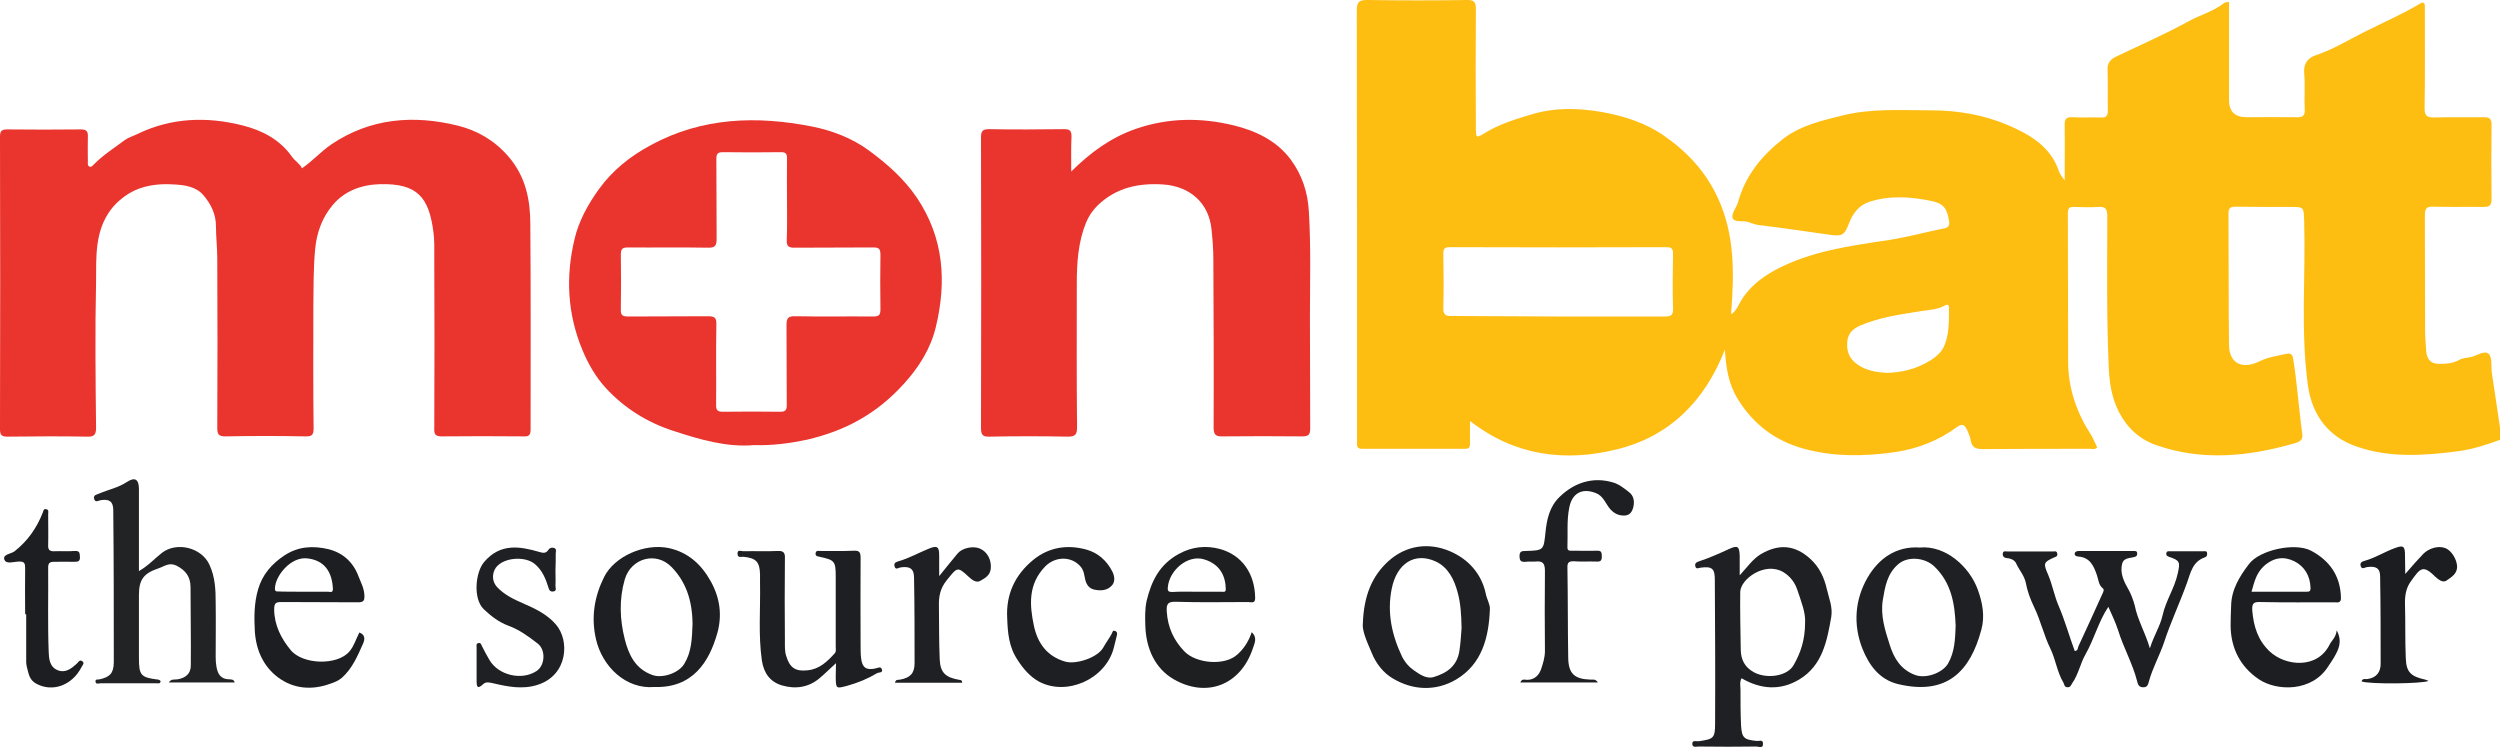
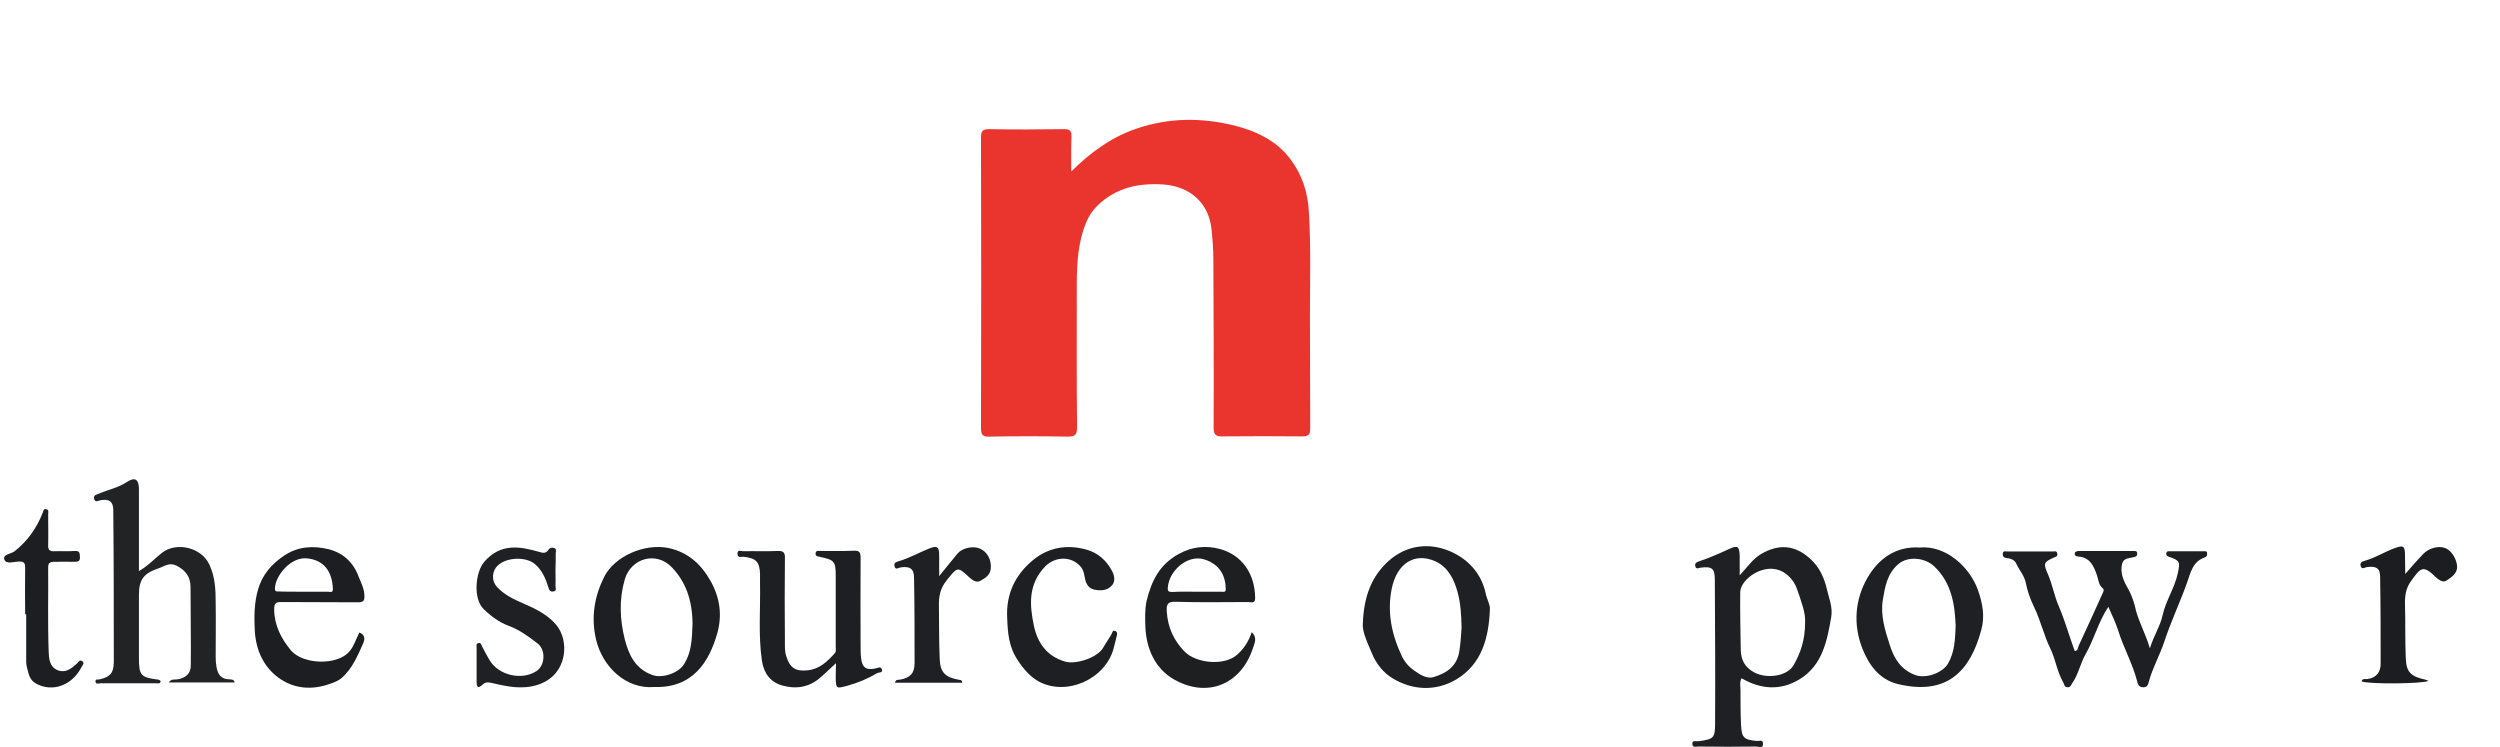
<svg xmlns="http://www.w3.org/2000/svg" version="1.1" id="Layer_2_00000053506367893006225920000013466567897871777198_" x="0px" y="0px" viewBox="0 0 944.7 282.4" style="enable-background:new 0 0 944.7 282.4;" xml:space="preserve">
  <style type="text/css"> .st0{fill:#FEBD11;} .st1{fill:#EA342E;} .st2{fill:#EA352F;} .st3{fill:#1F2023;} .st4{fill:#212325;} .st5{fill:#1D1F22;} .st6{fill:#1E2023;} .st7{fill:#1E1F22;} .st8{fill:#1D1F21;} .st9{fill:#1D1E21;} .st10{fill:#1C1D20;} .st11{fill:#1C1E21;} </style>
  <g id="Layer_2-2">
    <g id="Layer_1-2">
      <g>
-         <path class="st0" d="M944.7,166.2c-5.2,1.9-10.4,3.6-15.8,4.3c-12.9,1.7-26,2.6-38.5-1.8c-9.9-3.4-16.7-11.2-18.3-23.2 c-2.8-20.6-0.8-41.4-1.4-62c-0.2-5.3,0-5.3-5.2-5.3c-6.9,0-13.8,0-20.7-0.1c-2,0-2.7,0.5-2.7,2.6c0.1,16.6,0,33.1,0.2,49.7 c0.1,6.9,4.9,9.4,11.6,6.1c3.2-1.6,6.7-2,10.1-2.8c2.6-0.6,2.5,1.7,2.7,3.1c0.6,3.3,0.9,6.6,1.3,9.9c0.7,5.8,1.2,11.7,2,17.5 c0.3,2.6-1.9,3-3.2,3.4c-17.2,4.9-34.7,6.7-52,0.6c-6.1-2.1-10.9-6.3-14.1-12.5c-3-5.9-3.7-11.9-3.9-18.2 c-0.8-18.7-0.5-37.3-0.5-55.9c0-2.9-0.9-3.6-3.6-3.4c-3,0.2-6,0.1-9,0c-1.7-0.1-2.3,0.5-2.3,2.3c0.1,18.7,0,37.3,0.1,56 c0,10.2,3.2,19.4,8.7,27.9c0.9,1.5,1.5,3.1,2.3,4.7c-1,0.9-2,0.5-3,0.5c-13.4,0-26.9,0-40.3,0.1c-2.5,0-4-0.5-4.5-3.2 c-0.2-1.4-0.8-2.8-1.4-4.1c-0.8-1.6-1.7-2.6-3.7-1.1c-6.9,5.1-14.7,8.2-23.2,9.5c-11.7,1.7-23.5,1.9-35-1.3 c-10.4-2.9-18.7-9-24.6-18.5c-3.7-5.9-4.6-12.2-5-18.9c-7.5,19.3-20.8,32.8-40.8,37.7c-19.4,4.8-38.4,2.6-55.5-10.7 c0,3.4-0.1,5.9,0,8.4c0,1.6-0.5,2.2-2.1,2.1c-12.9,0-25.8,0-38.7,0c-1.5,0-2-0.6-1.9-2c0-0.7,0-1.3,0-2c0-53.8,0-107.5-0.1-161.3 c0-3.2,0.5-4.4,4.1-4.3c12.5,0.2,25.1,0.2,37.7,0c2.5,0,3.2,0.8,3.2,3.2c-0.1,15-0.1,30,0,45c0,4,0.1,4.1,3.5,2 c5.4-3.3,11.3-5.1,17.3-6.9c9.1-2.8,18.3-2.5,27.2-0.9c8.1,1.5,16.1,4,23.1,8.9c8.8,6.1,15.7,13.5,20.3,23.4 c6.5,14,6.2,28.5,5.1,43.2c0,0.2,0,0.4,0.1,0.9c1.3-1.1,2.1-2.3,2.8-3.7c3-5.9,8-9.9,13.6-13c13.4-7.2,28.3-9.2,43.1-11.4 c7-1.1,13.9-3,20.9-4.4c1.7-0.4,2.1-1.2,1.8-2.8c-0.7-4.7-2.1-6.7-6.9-7.6c-7.8-1.6-15.7-2.1-23.3,0.4c-3.7,1.2-6.2,4.3-7.6,8.1 c-1.7,4.5-2.6,5-7.4,4.3c-9-1.3-18-2.6-27-3.7c-1.3-0.2-2.5-0.7-3.7-1.1c-2-0.7-5.2,0.4-5.9-1.6c-0.5-1.6,1.5-3.9,2.1-6 c2.8-10.1,9.1-17.7,17.1-23.9c6.7-5.1,14.8-6.9,22.9-8.9c11-2.6,22-1.8,33-1.8c10,0,19.9,1.7,29,5.6c8.2,3.5,16.2,8.1,19.3,17.6 c0.3,1,1.1,1.8,2.1,3.3c0-7.4,0.1-14.1,0-20.7c-0.1-2.4,0.5-3.4,3.1-3.2c3.5,0.2,7.1,0,10.7,0.1c1.9,0.1,2.5-0.7,2.5-2.5 c-0.1-5.2,0.1-10.5-0.1-15.7c-0.1-2.5,1.2-3.8,3.2-4.8c9.2-4.4,18.6-8.5,27.5-13.4c4.4-2.4,9.4-3.7,13.4-6.9 c0.4-0.3,1-0.2,1.8-0.4v37.1c0,4.3,2.2,6.5,6.7,6.5c6.2,0,12.5-0.1,18.7,0c2.4,0.1,3.4-0.5,3.2-3.1c-0.2-4.5,0.2-9.1-0.2-13.6 c-0.3-3.8,1.5-5.8,4.6-6.8c6.2-2.1,11.8-5.5,17.5-8.4c7.3-3.7,14.8-6.9,21.8-11.1c1.1-0.7,1.7-0.2,1.7,1c0,0.8,0,1.5,0,2.3 c0,12.1,0.1,24.2-0.1,36.3c0,2.9,0.9,3.5,3.6,3.5c6.2-0.2,12.4,0,18.7-0.1c2,0,3,0.4,3,2.7c-0.1,9.4-0.1,18.9,0,28.3 c0,2.2-0.7,2.9-2.9,2.9c-6.3-0.1-12.7,0.1-19-0.1c-2.3-0.1-3.3,0.4-3.3,3.1c0.1,14.7,0,29.3,0.1,44c0,2.4,0.3,4.9,0.4,7.3 c0.2,3.2,1.7,5,4.8,5c2.6,0,5.2-0.1,7.7-1.5c1.3-0.7,3-0.8,4.5-1.1c2.3-0.5,5.1-2.7,6.7-1.1c1.3,1.4,0.8,4.6,1.1,7 c1.1,7.4,2.2,14.7,3.3,22.1L944.7,166.2L944.7,166.2L944.7,166.2z M588.4,119.6c13.5,0,27.1,0,40.7,0c2.2,0,3.2-0.4,3.1-2.9 c-0.2-6.9-0.1-13.8,0-20.7c0-1.8-0.3-2.6-2.4-2.6c-27.3,0.1-54.6,0.1-82,0c-2,0-2.4,0.7-2.4,2.5c0.1,6.8,0.2,13.6,0,20.3 c-0.1,2.8,0.9,3.3,3.4,3.2C561.9,119.5,575.1,119.5,588.4,119.6L588.4,119.6L588.4,119.6z M712.9,140.9c5.8-0.1,10.7-1.5,15-3.8 c2.4-1.3,5.2-3.2,6.5-5.8c2.3-4.7,2-9.9,2.1-14.9c0-1.2-0.5-1.6-1.7-0.9c-2.6,1.5-5.7,1.6-8.5,2c-7.9,1.3-15.9,2.3-23.3,5.5 c-3.1,1.3-4.9,3.3-5,6.7c-0.2,3.6,1.2,6.3,4.3,8.3C705.8,140.3,709.7,140.7,712.9,140.9L712.9,140.9L712.9,140.9z" />
-         <path class="st1" d="M114.1,63.6c4.1-2.8,7.2-6.4,11.2-9.1c14.9-10,31.2-11.1,47.8-7c7.1,1.8,13.6,5.4,18.9,11.5 c6.7,7.7,8.4,16.5,8.4,26c0.2,25.8,0.1,51.5,0.1,77.3c0,2-0.5,2.7-2.6,2.6c-10.3-0.1-20.7-0.1-31,0c-2.5,0-2.9-0.9-2.8-3.1 c0.1-21.7,0.1-43.3,0-65c0-3,0.1-6-0.3-9c-1.7-13.2-6-18.6-20.3-18.2c-7,0.2-13.4,2.6-17.8,7.9c-3.9,4.6-6,10.3-6.6,16.5 c-0.7,7.3-0.6,14.6-0.7,22c0,15.2-0.1,30.4,0.1,45.7c0,2.4-0.4,3.3-3,3.2c-10.1-0.2-20.2-0.2-30.3,0c-2.6,0-3.1-0.8-3.1-3.2 c0.1-21.3,0.1-42.7,0-64c0-4.1-0.5-8.2-0.5-12.3c0-4.6-2-8.4-4.7-11.6c-2.8-3.3-7.1-3.9-11.2-4.1C60,69.3,54,70,48.9,73 c-2.5,1.5-5,3.6-7,6.2c-6.2,8.3-5.5,18-5.6,27.4c-0.4,18.3-0.2,36.7,0,55c0,2.8-0.8,3.5-3.5,3.4c-10-0.2-20-0.1-30,0 c-2.2,0-2.8-0.6-2.8-2.8c0.1-36.9,0.1-73.8,0-110.6c0-2.2,0.7-2.7,2.8-2.7c9.2,0.1,18.4,0.1,27.7,0c2.3,0,2.8,0.8,2.7,2.9 c-0.1,3.1,0,6.2,0,9.3c0,0.6-0.2,1.4,0.5,1.8c0.8,0.4,1.2-0.2,1.7-0.7c3.5-3.6,7.8-6.3,11.8-9.3c1.4-1,3.2-1.5,4.8-2.3 c12.8-6.2,26.3-6.6,39.7-3.2c7.1,1.8,14,5.2,18.6,11.8C111.4,60.8,113.4,61.9,114.1,63.6L114.1,63.6L114.1,63.6z" />
        <path class="st2" d="M404.8,64.8c7.3-7.2,14.9-12.8,24.4-16.1c12.4-4.3,24.8-4.3,37.1-1.3c8.1,2,15.9,5.6,21.3,12.7 c4.4,5.9,6.6,12.5,7,19.9c0.8,13.2,0.4,26.4,0.4,39.6c0.1,14.1,0,28.2,0.1,42.3c0,2.3-0.6,3-3,3c-10-0.1-20-0.1-30,0 c-2.7,0.1-3.5-0.6-3.5-3.4c0.1-21.2,0-42.4-0.1-63.6c0-3.8-0.3-7.5-0.7-11.3c-1-9.8-8-16.2-18.3-16.9c-9.3-0.6-17.8,1.2-24.8,8 c-1.9,1.9-3.3,4-4.3,6.4c-3,7.4-3.5,15.2-3.5,23.1c0,18-0.1,36,0.1,54c0,2.8-0.4,3.8-3.5,3.8c-9.9-0.2-19.8-0.2-29.6,0 c-2.7,0.1-3.2-0.8-3.2-3.4c0.1-36.5,0.1-73.1,0-109.6c0-2.4,0.5-3.2,3.1-3.2c9.4,0.2,18.9,0.1,28.3,0c2.2,0,2.8,0.6,2.8,2.8 C404.7,55.8,404.8,60,404.8,64.8L404.8,64.8L404.8,64.8z" />
-         <path class="st1" d="M284.9,168.2c-10.2,0.9-20.5-2.1-30.5-5.4c-9.7-3.1-18.5-8.6-25.4-16.1c-3.8-4.1-6.7-9.1-8.9-14.4 c-5.7-13.7-6.4-27.7-3-41.9c1.6-6.9,5.1-13.2,9.2-18.9c5.2-7.2,11.9-12.5,19.7-16.7c19.4-10.5,39.9-11.1,60.8-7 c7.6,1.5,15.2,4.4,21.6,9.1c6.9,5.1,13.2,10.6,18.2,18c10.1,15.2,11.1,31.5,7.1,48.4c-1.9,8.2-6.4,15.5-12.3,21.9 c-4.9,5.4-10.4,9.9-16.6,13.4c-6.1,3.5-12.6,5.8-19.6,7.5C298.6,167.5,292.1,168.4,284.9,168.2L284.9,168.2L284.9,168.2z M297.4,75.8c0-5.3-0.1-10.7,0-16c0-1.7-0.5-2.3-2.2-2.3c-7.3,0.1-14.7,0.1-22,0c-2.1,0-2.5,0.7-2.5,2.6c0.1,10,0,20,0.1,30 c0,2.7-0.5,3.6-3.4,3.5c-10-0.2-20,0-30-0.1c-2.2,0-2.8,0.5-2.8,2.7c0.1,6.9,0.1,13.8,0,20.7c-0.1,2.3,0.7,2.7,2.8,2.7 c10-0.1,20,0,30-0.1c2.5,0,3.4,0.4,3.3,3.2c-0.2,10.1,0,20.2-0.1,30.3c0,2,0.5,2.6,2.6,2.6c7.2-0.1,14.4-0.1,21.6,0 c2.1,0,2.5-0.7,2.5-2.6c-0.1-10,0-20-0.1-30c0-2.7,0.5-3.6,3.4-3.5c9.8,0.2,19.5,0,29.3,0.1c2.2,0,2.8-0.5,2.8-2.7 c-0.1-6.9-0.1-13.8,0-20.7c0-2.3-0.7-2.7-2.8-2.7c-9.9,0.1-19.8,0-29.6,0.1c-2.2,0-3.1-0.4-3-2.9 C297.5,85.8,297.4,80.8,297.4,75.8L297.4,75.8L297.4,75.8z" />
        <path class="st3" d="M657.5,217.3c3-3.3,4.9-6.1,7.9-7.9c6.8-4,12.9-3.5,18.7,1.8c3.4,3.1,5.2,7,6.2,11.3 c0.8,3.5,2.3,6.9,1.7,10.6c-1.6,9.1-3.3,18.3-12,23.6c-7.1,4.3-14.5,3.9-21.9-0.4c-0.8,1.4-0.4,3-0.4,4.4c0,4.4,0,8.9,0.2,13.3 c0.3,4.9,1.1,5.5,6,6c0.8,0.1,2.3-0.7,2.3,1c0.1,2-1.6,1.1-2.5,1.1c-7.2,0.1-14.4,0.1-21.7,0c-0.9,0-2.3,0.5-2.5-0.8 c-0.2-1.8,1.5-1.1,2.4-1.2c5.5-0.8,6.2-1.1,6.2-6.5c0.1-18.2,0-36.4-0.1-54.6c0-4.3-1.2-5-5.3-4.5c-0.8,0.1-1.8,0.8-2.1-0.6 c-0.2-1.2,0.6-1.5,1.5-1.8c3.9-1.3,7.5-2.9,11.2-4.6c3.4-1.6,4-1,4.1,2.6V217.3z M682.1,235.4c0.3-3.8-1.5-8.2-3-12.7 c-0.9-2.6-2.6-4.9-5.2-6.5c-7-4.1-16.2,2.6-16.3,7.5c-0.1,7.3,0.1,14.6,0.2,22c0.1,3.6,1.5,6.4,4.9,8.3 c4.9,2.7,12.9,1.6,15.2-2.9C680.4,246.7,682.1,241.8,682.1,235.4L682.1,235.4z" />
        <path class="st4" d="M88.7,257.9H63.8c0.9-1.5,2.2-1,3.3-1.2c3-0.5,5-2.1,5-5.2c0.1-9.9-0.1-19.8-0.1-29.6c0-3.9-1.8-6.4-5.4-8.2 c-2.8-1.3-4.6,0.4-6.8,1.1c-5.6,1.9-7.3,4.3-7.3,10.1v23.7c0,6.6,0.7,7.4,7.2,8.2c0.5,0.1,0.8,0.2,1,0.7c-0.2,1-1,0.7-1.6,0.7 c-7,0-14,0-21,0c-0.7,0-1.8,0.5-2-0.5c-0.2-1.3,1-0.8,1.6-1c3.8-0.9,5.2-2.2,5.3-6.3c0-19.2,0-38.4-0.2-57.6 c0-3.3-1.5-4.3-4.7-3.8c-0.9,0.1-2,1.1-2.5-0.4c-0.5-1.6,1-1.7,1.9-2.1c3.5-1.5,7.2-2.2,10.5-4.4c3.1-2,4.5-0.9,4.5,2.8v30.9 c3.5-2,5.9-4.7,8.7-6.9c5.6-4.3,14.9-2,17.9,4.4c2.2,4.7,2.4,9.5,2.4,14.4c0.1,6.9,0,13.8,0,20.7c0,1.2,0.1,2.4,0.3,3.6 c0.5,2.8,1.7,4.7,4.9,4.7C87.4,256.8,88.3,256.6,88.7,257.9L88.7,257.9L88.7,257.9z" />
        <path class="st5" d="M812.4,245c1.5-4.9,3.9-8.4,4.8-12.5c1.2-5.5,4.5-10.2,5.7-15.7c1-4.4,0.9-5-3.3-6.4c-0.8-0.3-1.1-0.6-1-1.3 c0.1-0.8,0.6-0.8,1.2-0.8c4.3,0,8.7,0,13,0c0.5,0,1.2-0.1,1.2,0.7c0.1,0.7,0,1.3-0.8,1.6c-4.7,1.6-5.4,5.8-6.8,9.7 c-2.7,7.5-6.1,14.7-8.6,22.3c-1.7,5.1-4.4,9.8-5.8,15c-0.3,1-0.5,2.1-2,2.1c-1.7,0.1-2.1-1-2.4-2.2c-1.7-6.7-5.2-12.8-7.2-19.3 c-1-3.1-2.5-6.2-3.7-8.9c-3.7,5.5-5.3,12.1-8.6,17.9c-2,3.5-2.7,7.6-5,10.9c-0.5,0.7-0.6,1.6-1.8,1.6c-1.3,0-1.2-1.1-1.6-1.8 c-2.4-4-2.9-8.7-4.9-12.8c-2.5-5.1-3.7-10.7-6.2-15.8c-1.4-2.9-2.5-5.9-3.1-9.1c-0.6-2.8-2.5-4.8-3.6-7.2c-0.5-1.3-2-2-3.6-2.1 c-1-0.1-1.6-0.7-1.5-1.7c0.1-1.2,1.2-0.8,1.8-0.8c5.7,0,11.3,0,17,0c0.7,0,1.6-0.4,1.8,0.8c0.2,1.1-0.6,1.2-1.3,1.5 c-4,1.8-4,2.2-2.1,6.6c1.6,3.8,2.3,7.9,3.9,11.6c2.4,5.6,4,11.4,6.1,17.1c1.3-0.1,1.1-1.1,1.4-1.8c3.1-6.6,6.1-13.3,9.1-19.9 c0.3-0.6,0.7-1.5,0.2-1.9c-1.7-1.3-1.7-3.3-2.3-5c-1.2-3.5-2.6-6.8-7.1-7.1c-0.6,0-1.5-0.4-1.3-1.2c0.1-0.7,1-0.9,1.6-0.9 c6.9,0,13.8,0,20.7,0c0.7,0,1.3,0,1.3,1c0,0.6-0.2,1-0.8,1.2c-1.8,0.6-4.3,0.2-4.9,2.7c-0.8,3.2,0.5,6.3,2,8.9 c1.3,2.2,2.2,4.6,2.8,6.9C807.7,234.1,810.6,238.9,812.4,245L812.4,245L812.4,245z" />
        <path class="st5" d="M315.9,250.6c-2.3,2.1-4.1,3.9-6,5.5c-4.2,3.7-9.3,4.4-14.4,2.9c-4.5-1.3-6.9-4.7-7.6-9.4 c-1.4-9.7-0.5-19.5-0.7-29.2c0-1.1,0-2.2,0-3.3c-0.1-4.8-1.5-6.2-6.2-6.7c-0.9-0.1-2.2,0.6-2.3-1.1c-0.1-1.8,1.4-1,2.2-1 c4.3-0.1,8.7,0.1,13-0.1c2.2-0.1,2.8,0.7,2.7,2.8c-0.1,10.4-0.1,20.9,0,31.3c0,1.9-0.1,3.8,0.5,5.6c1.3,4.4,3.5,5.9,8,5.4 c4.5-0.4,7.5-3.3,10.3-6.4c0.7-0.8,0.4-1.7,0.4-2.5c0-8.9,0-17.8,0-26.6c0-5.7-0.4-6.2-6.1-7.4c-0.8-0.2-1.6-0.2-1.5-1.3 c0.1-1.2,1.1-0.9,1.8-0.9c4.2,0,8.4,0.1,12.7-0.1c2.2-0.1,2.5,0.8,2.5,2.7c-0.1,11,0,22,0,33c0,1.7,0,3.3,0.2,5 c0.4,3.4,1.9,4.6,5.4,3.8c1-0.2,2.1-1,2.5,0.5c0.3,1.2-1.2,0.9-1.9,1.3c-3.5,2.1-7.2,3.6-11.1,4.7c-4.4,1.2-4.4,1.2-4.5-3.2 L315.9,250.6L315.9,250.6L315.9,250.6z" />
        <path class="st6" d="M515,235.4c0.4-10.4,3.5-17.8,9.7-23.4c6.7-6,15.2-7.1,23.2-3.7c6.8,2.9,12,8.4,13.6,16.3 c0.4,1.9,1.6,3.8,1.5,5.6c-0.4,10.7-3,20.8-12.8,26.6c-7.7,4.5-16.4,4.1-24-0.5c-3.4-2-6.3-5.6-7.9-9.7 C516.5,242.4,514.6,238.2,515,235.4L515,235.4L515,235.4z M552.3,237.3c-0.1-5.4-0.4-9.5-1.5-13.5c-1.3-4.9-3.6-9.4-8.2-11.6 c-8-3.7-14.8,0.7-16.7,10.3c-1.8,8.9,0,17.4,3.9,25.6c1.1,2.2,2.7,4,4.6,5.3c2.2,1.5,4.7,3.3,7.5,2.4c4.9-1.5,8.8-4.2,9.6-10 C552,242.7,552.1,239.4,552.3,237.3L552.3,237.3L552.3,237.3z" />
        <path class="st7" d="M247.2,259.6c-10.6,0.9-19.6-7.6-22-18.1c-1.9-8.3-0.6-16.1,3.1-23.5c3.9-7.8,15.3-12.8,24.4-10.9 c7.3,1.6,12.3,6.1,15.9,12.6c3.5,6.3,4.3,12.8,2.5,19.4C268,250.2,261.7,260.1,247.2,259.6L247.2,259.6L247.2,259.6z M261.7,235.7c-0.1-9-2.6-16-8-21.5c-5.8-5.9-15.2-3.3-17.6,4.7c-2.2,7.6-1.9,15.2,0,22.7c1.5,5.9,4,11.2,10.5,13.5 c3.7,1.3,9.9-0.7,12-4.3C261.3,246.4,261.5,241.5,261.7,235.7L261.7,235.7L261.7,235.7z" />
        <path class="st6" d="M725.4,206.9c9.7-0.9,18.8,7.1,22,16c1.8,5,2.7,10,1.3,15.1c-4.1,15.3-12.7,25-31.5,20.5 c-7-1.7-10.9-7.1-13.4-13.3c-3.6-9.1-2.9-18.6,1.9-26.9C709.8,211.2,716.4,206.3,725.4,206.9L725.4,206.9z M739,236.5 c-0.3-8.3-1.6-16.2-8-22.4c-3.5-3.4-10-4.1-13.7-0.9c-4.2,3.6-5,8.6-5.8,13.4c-1,5.9,0.8,11.5,2.6,17.1c1.6,5.1,4.2,9.4,9.7,11.4 c3.9,1.4,10.1-0.7,12.3-4.3C738.7,246.3,738.8,241.4,739,236.5L739,236.5L739,236.5z" />
        <path class="st8" d="M473,238.9c2.3,2.1,1,4.3,0.4,6.2c-4.7,14-17.7,18.7-30,11.5c-7-4.1-10.3-11.6-10.6-20 c-0.1-3.2-0.2-6.5,0.5-9.6c1.8-7.4,4.8-13.6,12-17.6c5.2-2.9,10.4-3.3,15.5-2c8.3,2.2,13.4,9.1,13.5,18.6c0,2.2-1.5,1.5-2.6,1.5 c-9.1,0-18.2,0.2-27.3-0.1c-3.1-0.1-3.7,0.8-3.5,3.8c0.4,5.9,2.6,10.7,6.6,14.9c4.5,4.7,15.4,5.6,20.1,1.2 C470.1,245.1,471.9,242.2,473,238.9L473,238.9L473,238.9z M452,223.6c3.2,0,6.4,0,9.6,0c0.6,0,1.6,0.4,1.6-1 c-0.1-5.1-2.3-9.4-8.1-11.2c-6.3-2-13.3,4.2-13.8,10.5c-0.2,1.7,0.5,1.8,1.8,1.8C446,223.5,449,223.6,452,223.6L452,223.6 L452,223.6z" />
-         <path class="st9" d="M883,238.2c2.3,4.3,0.6,7.4-1,10.2c-0.6,1.1-1.5,2.3-2.2,3.4c-6.2,9.8-19.5,9.4-26.2,4.9 c-7-4.7-10.6-11.7-10.7-20.2c0-2.6,0.1-5.1,0.2-7.6c0.1-6.1,3.2-11.1,6.7-15.7c4-5.4,17.4-8.3,23.5-5.1c7,3.7,11.1,9.5,11.3,17.7 c0.1,2.3-1.4,1.8-2.6,1.8c-9.2,0-18.4,0.1-27.7-0.1c-2.7-0.1-3.4,0.4-3.2,3.3c0.5,5.9,2.1,11.1,6.5,15.3c6,5.7,18.1,6.8,22.7-2.5 C881.1,242,882.7,240.9,883,238.2L883,238.2L883,238.2z M850.8,223.6h20.8c1,0,1.5-0.1,1.5-1.4c-0.1-4.6-2.3-8.2-6.1-10.1 c-3.8-1.9-7.7-1.6-11.5,1.8C852.5,216.7,851.9,219.9,850.8,223.6L850.8,223.6L850.8,223.6z" />
-         <path class="st7" d="M603.8,257.9h-29.3c0.6-1.6,1.8-1,2.6-1c2.9,0,4.6-2,5.3-4.2c0.7-2.1,1.4-4.3,1.4-6.7 c-0.1-10.1-0.1-20.2,0-30.3c0-2.9-0.9-3.8-3.6-3.5c-1.2,0.1-2.5-0.1-3.7,0.1c-1.7,0.1-2.3-0.3-2.3-2.2c0-1.8,0.9-1.9,2.3-1.9 c6.9-0.2,6.8-0.3,7.5-7c0.5-4.9,1.5-9.7,5.3-13.4c5.4-5.3,12.5-7.8,20.2-5.5c2.2,0.6,4.2,2.2,6,3.6c1.9,1.4,2.2,3.6,1.7,5.7 c-0.4,1.6-1.2,3.1-3.2,3.2c-2.3,0.1-4-0.7-5.6-2.5c-1.7-2-2.5-4.9-5.4-6c-5.4-2.1-9,0.3-10,5.5c-1,4.8-0.5,9.9-0.7,14.9 c-0.1,1.6,1,1.4,2,1.4c3,0,6,0.1,9,0c1.7-0.1,2,0.5,2,2.1c0,1.7-0.5,2.1-2.1,2c-2.8-0.1-5.6,0.1-8.3-0.1c-2-0.1-2.7,0.4-2.6,2.5 c0.2,11.3,0.1,22.6,0.3,34c0.1,5.9,2.3,8,8.3,8.2C601.8,256.9,602.9,256.4,603.8,257.9L603.8,257.9L603.8,257.9z" />
        <path class="st9" d="M135.8,239c2.3,0.9,2.1,2.6,1.4,4.2c-2.1,4.7-4.1,9.5-8.1,13c-1.3,1.1-2.9,1.7-4.4,2.2 c-6.9,2.5-13.8,1.9-19.6-2.4c-5.5-4.1-8.3-10.2-8.8-17.3c-0.3-5.4-0.3-10.7,1.2-15.9c1.6-5.6,5.1-9.7,10.1-13 c5.3-3.4,10.8-3.6,16.4-2.3c5.4,1.3,9.4,4.8,11.4,10.1c0.9,2.4,2.2,4.6,2.3,7.4c0.1,2.1-0.4,2.6-2.5,2.6 c-9.6-0.1-19.1,0-28.6-0.1c-2.3,0-3,0.2-3,2.9c0.1,5.9,2.6,10.8,6.2,15.2c4.5,5.6,17.8,6,22.3,0.5 C133.8,244.1,134.5,241.5,135.8,239L135.8,239L135.8,239z M115,223.6c3,0,6,0,9,0c0.7,0,1.8,0.6,1.8-1.1 c-0.3-6.4-3.2-10.8-9.7-11.5c-6.2-0.7-12,6.5-12.2,11.2c-0.1,1.5,0.7,1.3,1.6,1.3C105.4,223.6,115,223.6,115,223.6z" />
        <path class="st7" d="M380.6,233.6c-0.5-9,2.9-16.3,9.8-22c6-4.9,13-5.9,20.2-3.9c4.3,1.2,7.7,4.2,9.8,8.4 c0.8,1.7,1.1,3.9-0.4,5.3c-1.7,1.8-4.2,1.9-6.5,1.4c-1.9-0.4-2.9-1.8-3.4-3.7c-0.4-1.6-0.4-3.2-1.6-4.8 c-3.4-4.2-9.6-4.2-13.5-0.3c-6.5,6.7-6,14.5-4.3,22.5c1.4,6.5,4.9,11.5,11.8,13.5c4.1,1.2,12.3-1.5,14.4-5.3 c1-1.8,2.2-3.4,3.2-5.2c0.3-0.6,0.3-1.4,1.2-1.1c1,0.3,0.9,1.2,0.7,1.9c-0.4,1.6-0.8,3.2-1.2,4.8c-3.2,11.6-17.8,18.1-28.3,12.4 c-3.2-1.8-5.7-4.6-7.9-8C381.2,244.5,380.8,239.1,380.6,233.6L380.6,233.6L380.6,233.6z" />
        <path class="st3" d="M209.9,215.4c0,2,0.1,4,0,6c0,0.8,0.6,1.9-0.8,2.1c-1.3,0.2-1.6-0.6-1.9-1.6c-1-3.2-2.2-6.2-4.9-8.6 c-3.8-3.5-13.1-2.7-15.4,2c-1,2.2-0.8,4.6,0.9,6.5c2.8,3,6.4,4.7,10.1,6.3c4.4,1.9,8.9,4.1,12.1,7.8c5.4,6.1,4.6,19.3-6.9,22.9 c-5.6,1.8-11.2,0.7-16.7-0.6c-1.4-0.3-2.7-0.7-3.8,0.3c-2.2,2.1-2.5,1-2.5-1.2c0-4.2,0-8.4,0-12.7c0-0.6-0.3-1.4,0.7-1.6 c0.8-0.2,1,0.4,1.3,1.1c0.9,1.8,1.8,3.5,2.8,5.2c3.3,5.8,12.1,8,17.8,4.3c3.3-2.1,3.6-8,0.5-10.4c-3.5-2.7-7-5.3-11.2-6.8 c-3.5-1.3-6.6-3.7-9.2-6.2c-4.1-3.9-3.2-14,0.2-17.9c6.1-7.1,13.4-5.9,20.9-3.7c1.6,0.5,2.5,0.4,3.3-0.8c0.6-0.9,1.5-1,2.3-0.7 c0.9,0.4,0.5,1.4,0.5,2.1C210,211.2,210,213.3,209.9,215.4L209.9,215.4z" />
        <path class="st3" d="M354.9,217.7c2.7-3.3,4.8-6,7-8.6c1.8-2.1,5.9-2.9,8.4-1.8c2.8,1.2,4.4,4.3,4.1,7.5c-0.2,2.6-2.2,3.7-4,4.7 c-1.4,0.8-2.9-0.2-4.2-1.4c-4.5-4.2-4.4-3.8-8.4,1.1c-2.6,3.2-3.1,6.3-3,10c0.1,6.6,0,13.3,0.3,19.9c0.2,5.1,2.2,6.9,7.4,7.8 c0.6,0.1,1.1,0.1,1.1,1.1h-25.4c0.3-1.5,1.3-1,2-1.2c3.7-0.7,5.4-2.3,5.4-6.2c0-10.8,0-21.5-0.2-32.3c0-3.4-1.6-4.4-5-3.9 c-0.9,0.1-2,1.2-2.4-0.5c-0.3-1.4,0.9-1.6,1.8-1.9c3.8-1.1,7.3-3.1,11-4.6c3.4-1.4,4.1-0.9,4.1,2.6L354.9,217.7L354.9,217.7 L354.9,217.7z" />
        <path class="st10" d="M908.9,216.9c2.4-2.8,4.5-5.2,6.8-7.6c2.1-2.1,5.6-3.2,8.3-2.2c2.4,0.9,4.4,4.3,4.5,7c0,2.8-2.2,4-3.9,5.2 c-1.4,1.1-3.1-0.2-4.5-1.5c-4.7-4.7-5.7-2.8-9.1,1.9c-1.9,2.6-2.3,5.6-2.2,8.8c0.2,6.8,0,13.6,0.3,20.3c0.2,5.2,1.9,6.8,7.3,8 c0.4,0.1,0.8,0.3,1.3,0.5c-2.3,1.1-22.3,1.3-25.3,0.2c0.3-1.3,1.5-0.8,2.2-0.9c3.5-0.5,5-2.7,5-5.8c0-11,0-22-0.2-33 c0-3.1-1.6-4-5-3.5c-0.8,0.1-1.8,1-2.3-0.3c-0.5-1.3,0.4-1.8,1.5-2.1c4-1.1,7.5-3.4,11.4-4.8c3.2-1.2,3.8-0.7,3.8,2.7 L908.9,216.9L908.9,216.9L908.9,216.9z" />
        <path class="st11" d="M9.5,232c0-5.8-0.1-11.6,0-17.3c0-1.7-0.2-2.6-2.3-2.5c-1.9,0-4.7,1.1-5.5-0.6c-0.9-2.1,2.4-2.3,3.7-3.2 c5.1-4,8.5-8.9,10.8-14.8c0.2-0.6,0.3-1.4,1.2-1.2c1.2,0.2,0.8,1.2,0.8,1.9c0,3.9,0.1,7.8,0,11.6c-0.1,1.9,0.6,2.5,2.4,2.4 c2.5-0.1,5.1,0.1,7.7-0.1c1.9-0.1,1.8,0.9,1.9,2.2c0.1,1.5-0.5,1.9-1.9,1.9c-2.7-0.1-5.3,0-8,0c-1.5,0-2.1,0.5-2.1,2.1 c0.1,10.7-0.2,21.3,0.2,32c0.1,2.4,0.3,5.7,3.5,6.9c2.9,1.1,5.1-0.7,7.1-2.5c0.6-0.6,1.1-1.6,2-1c1.2,0.7,0.1,1.6-0.2,2.3 c-3.5,6.8-10.8,9.6-17,6.3c-2.9-1.5-3-4.1-3.7-6.6c-0.1-0.5-0.2-1.1-0.2-1.6c0-6,0-12,0-18L9.5,232L9.5,232L9.5,232z" />
      </g>
    </g>
  </g>
</svg>